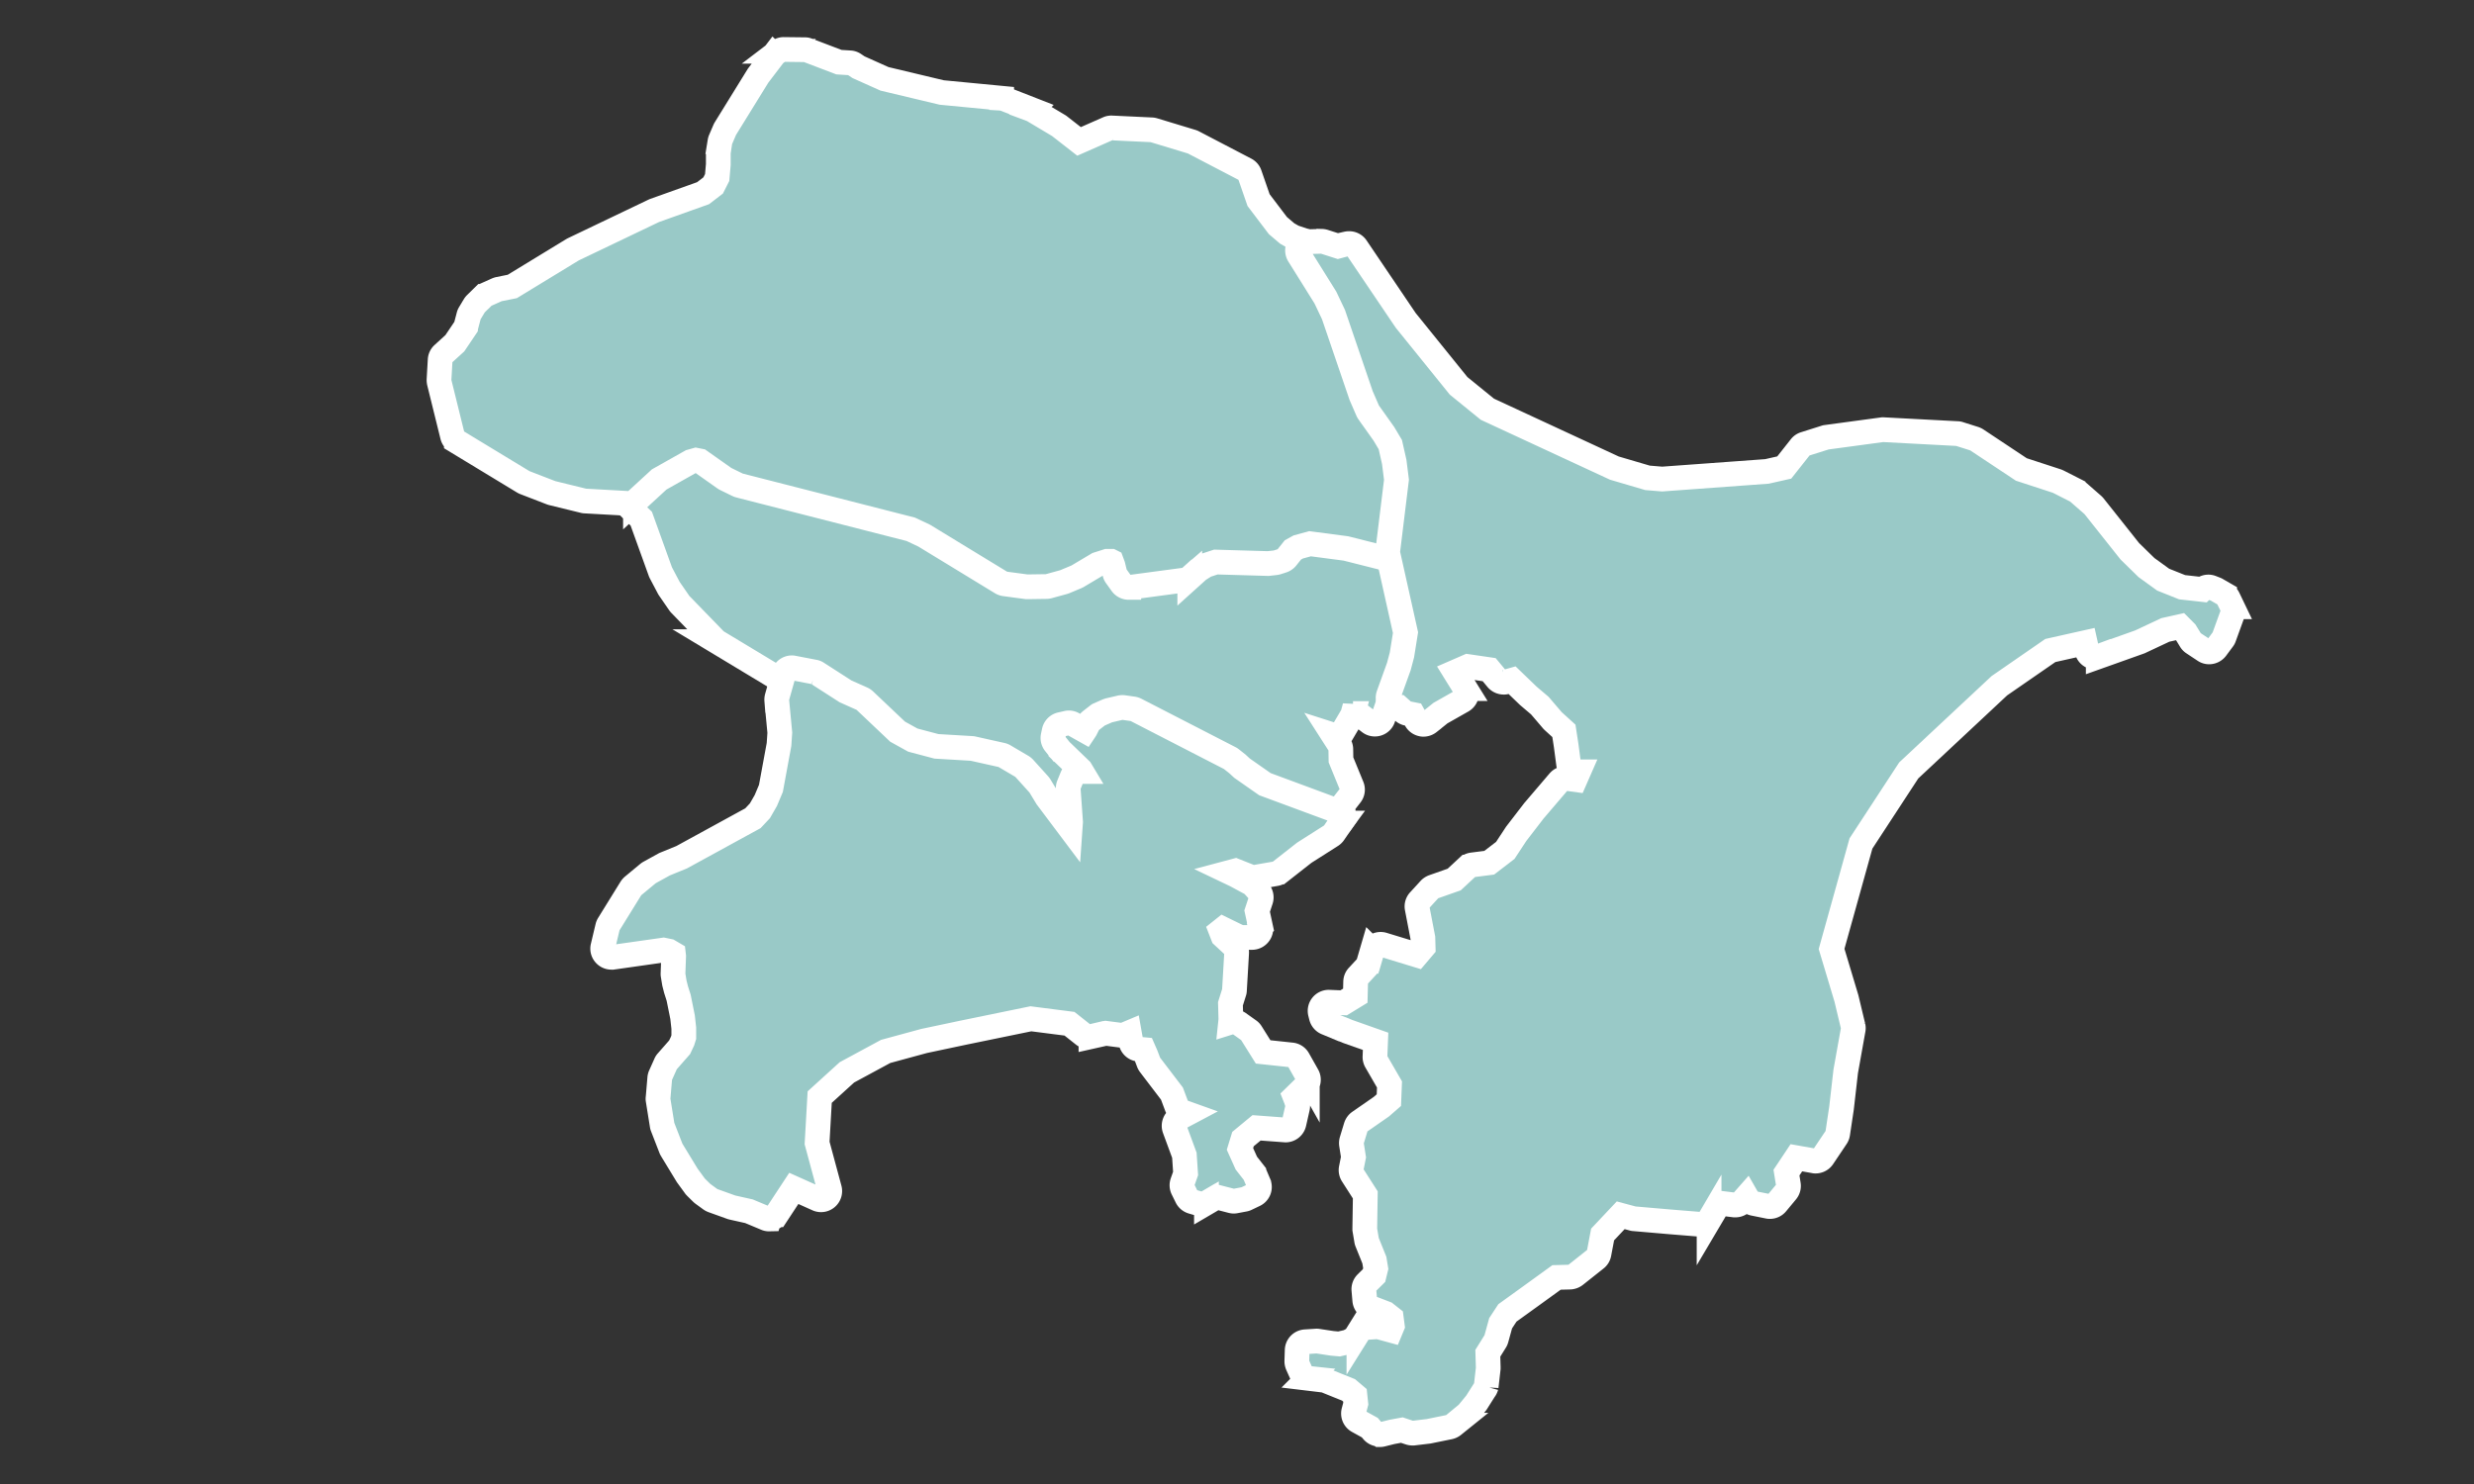
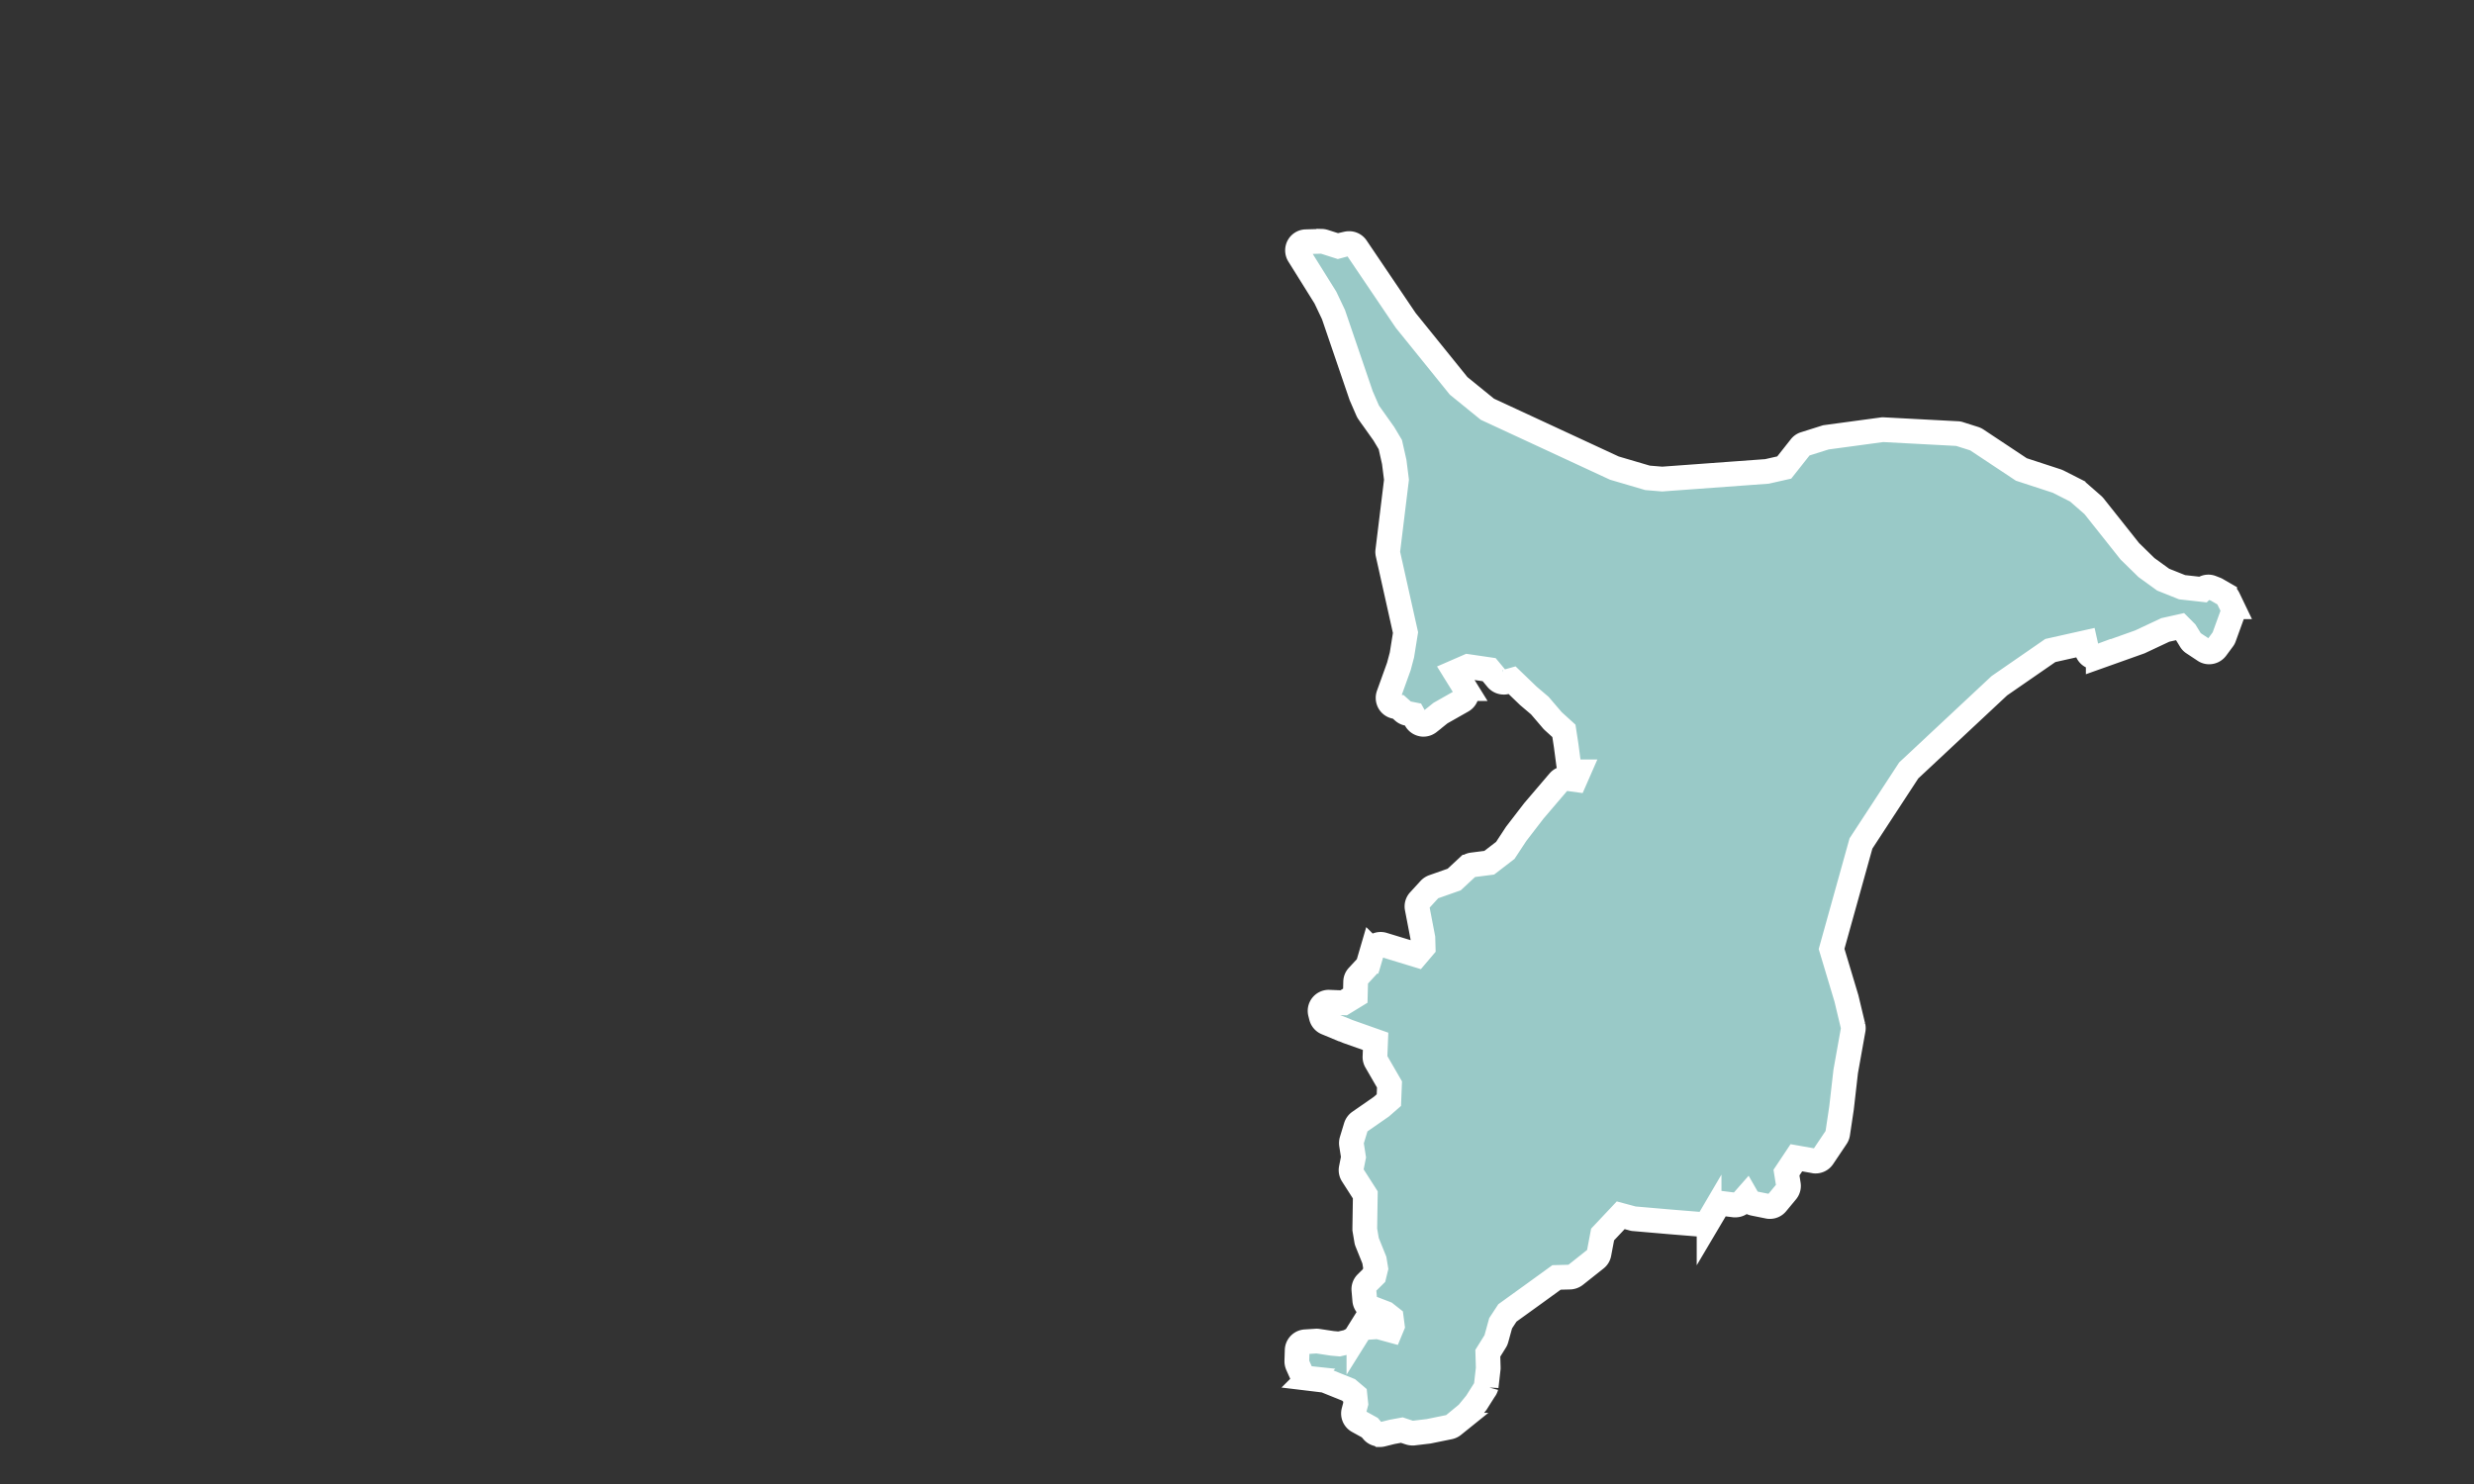
<svg xmlns="http://www.w3.org/2000/svg" width="100" height="60" viewBox="0 0 100 60">
  <rect x="0" y="0" width="100" height="60" fill="#333333" stroke="none" />
  <g id="map_greater_tokyo" transform="translate(-36 -10)">
    <rect id="長方形_24" data-name="長方形 24" width="100" height="60" transform="translate(36 10)" fill="none" />
-     <path id="パス_4" data-name="パス 4" d="M79.381,44.356a.373.373,0,0,1-.088-.011l-.144-.035a.351.351,0,0,1-.127-.06l-.165-.127a.316.316,0,0,1-.067-.07l-1.058-1.41s-.014-.018-.021-.028l-.274-.45-.541-.6-.622-.366-1.083-.243-1.427-.084a.241.241,0,0,1-.07-.011l-1.034-.274a.323.323,0,0,1-.081-.032l-.693-.383a.335.335,0,0,1-.07-.053l-1.322-1.252-.64-.285a.323.323,0,0,1-.046-.025L68.7,37.845l-.773-.151a.327.327,0,0,1-.116-.042l-2.834-1.709a.351.351,0,0,1-.07-.056l-1.42-1.463a.441.441,0,0,1-.035-.046l-.4-.58s-.014-.021-.021-.035l-.316-.6s-.014-.032-.021-.046l-.773-2.144-.724-.7a.353.353,0,0,1,.007-.51l.991-.91a.28.28,0,0,1,.067-.046l1.346-.756a.3.3,0,0,1,.077-.032l.337-.095a.445.445,0,0,1,.1-.014.239.239,0,0,1,.07.007l.32.063a.309.309,0,0,1,.134.06l1.03.731.422.2,6.929,1.772.063.021.591.278s.021.01.032.018l3.066,1.867.791.105.682-.007.538-.148.436-.186.823-.492a.273.273,0,0,1,.074-.032l.482-.155A.37.37,0,0,1,80.7,32l.313,0a.4.4,0,0,1,.165.042l.2.112a.337.337,0,0,1,.158.183l.113.3.014.039.063.26.06.084,1.926-.26.3-.267a.441.441,0,0,1,.046-.035l.352-.225A.346.346,0,0,1,84.5,32.2l.51-.165a.37.37,0,0,1,.109-.018l2.12.06.225-.025.088-.028.243-.288a.383.383,0,0,1,.1-.081l.313-.169a.3.3,0,0,1,.077-.032l.58-.158a.413.413,0,0,1,.091-.014H89l1.54.2s.028,0,.042.007l1.958.492a.345.345,0,0,1,.257.264l.724,3.248a.342.342,0,0,1,0,.134l-.158.981a.3.3,0,0,1-.007.035l-.137.51-.429,1.188a.358.358,0,0,1-.2.207.346.346,0,0,1-.134.025.319.319,0,0,1-.151-.035l-.183-.088-.035.056-.183.534a.348.348,0,0,1-.232.222.342.342,0,0,1-.1.014.345.345,0,0,1-.215-.074l-.443-.338a.358.358,0,0,1-.134-.214l-.014-.081-.077.281a.382.382,0,0,1-.035.088l-.366.622a.361.361,0,0,1-.278.172h-.025a.3.3,0,0,1-.095-.014l.25.39a.351.351,0,0,1,.056.186l.007.429.439,1.072a.346.346,0,0,1-.049.348l-.32.411.032.425a.341.341,0,0,1-.067.232l-.049.067a.352.352,0,0,1-.285.144.26.26,0,0,1-.053,0l-.07-.011a.259.259,0,0,1-.07-.018l-2.855-1.058a.356.356,0,0,1-.081-.042l-.981-.686-.039-.028-.179-.165-.2-.158-3.723-1.912-.274-.039-.352.084-.288.127-.141.109-.095.186s-.014.025-.021.035l-.127.193a.362.362,0,0,1-.235.155l-.26.042c-.018,0-.039,0-.06,0h0l.411.4a.435.435,0,0,1,.063.077l.162.285a.366.366,0,0,1,.046.211l-.018.165a.387.387,0,0,1-.053.151l-.127.2a.351.351,0,0,1-.3.165H79.9l-.01.025.091,1.276v.049l-.025.376a.271.271,0,0,1-.007.053l-.046.211a.407.407,0,0,1-.025.07l-.067.144a.363.363,0,0,1-.179.176l-.1.042a.385.385,0,0,1-.141.028Z" fill="#99c9c7" stroke="#fff" stroke-width="1" fill-rule="evenodd" />
-     <path id="パス_5" data-name="パス 5" d="M81.626,33.75a.351.351,0,0,1-.285-.144l-.225-.313a.3.3,0,0,1-.056-.123l-.074-.306-.06-.162-.014-.007h-.162l-.387.123-.809.482-.042.021-.478.2s-.028.011-.042.014l-.6.165a.378.378,0,0,1-.088.014l-.756.011H77.5l-.89-.119a.377.377,0,0,1-.137-.049l-3.115-1.9-.545-.257-6.929-1.772a.369.369,0,0,1-.067-.025l-.482-.236a.477.477,0,0,1-.049-.028l-.991-.7-.162-.032-.214.06-1.273.717-.96.882a.35.35,0,0,1-.239.091l-1.793-.1a.24.24,0,0,1-.067-.01l-1.262-.309a.452.452,0,0,1-.046-.014L57.2,29.507a.4.4,0,0,1-.053-.028l-2.7-1.638a.344.344,0,0,1-.158-.218l-.534-2.162a.538.538,0,0,1-.01-.105l.046-.8a.342.342,0,0,1,.112-.239l.482-.439.443-.657a.191.191,0,0,1,.011-.046l.109-.415a.3.3,0,0,1,.039-.091l.19-.316a.354.354,0,0,1,.056-.07l.306-.3a.305.305,0,0,1,.1-.067l.446-.2a.489.489,0,0,1,.077-.025l.545-.109L59.137,20.1s.021-.011.032-.018l3.255-1.557s.021-.01.032-.014l1.962-.7.408-.313.162-.32.046-.527v-.482l.067-.443a.332.332,0,0,1,.025-.084l.172-.4a.323.323,0,0,1,.025-.046l1.318-2.134.633-.83a.445.445,0,0,1,.07-.07l.119-.088A.364.364,0,0,1,67.67,12l.865.01a.282.282,0,0,1,.12.025l1.255.478.447.028a.328.328,0,0,1,.172.06l.172.116,1.051.471,2.313.552,2.422.232a.306.306,0,0,1,.095.021l1.114.436a.357.357,0,0,1,.053.025l1.048.626a.216.216,0,0,1,.035.025l.784.612,1.164-.513a.34.34,0,0,1,.141-.032l1.628.077a.349.349,0,0,1,.084.014l1.543.468a.3.3,0,0,1,.06.025l2.109,1.1a.345.345,0,0,1,.169.2l.358,1.034.781,1.03.376.32.253.144.6.2a.351.351,0,0,1,.186.148l1.09,1.733s.014.025.021.035l.344.724a.342.342,0,0,1,.014.039l1.121,3.284.239.548.612.868.3.506a.513.513,0,0,1,.042.1l.176.787.1.8a.369.369,0,0,1,0,.088l-.355,2.921a.336.336,0,0,1-.151.246.347.347,0,0,1-.2.063.233.233,0,0,1-.084-.011l-1.937-.489-1.448-.19-.475.13-.218.12L88,32.559a.368.368,0,0,1-.162.109l-.218.07a.454.454,0,0,1-.067.014l-.285.032h-.049l-2.074-.06-.411.134-.288.183-.355.32a.378.378,0,0,1-.19.088l-2.243.3h-.032Z" fill="#99c9c7" stroke="#fff" stroke-width="1" fill-rule="evenodd" />
-     <path id="パス_6" data-name="パス 6" d="M67.09,59.285a.3.3,0,0,1-.134-.028l-.682-.285-.661-.148-.042-.011-.763-.274a.415.415,0,0,1-.088-.046l-.309-.225a.52.52,0,0,1-.042-.035l-.229-.225s-.025-.028-.039-.042l-.323-.443-.629-1.034a.4.4,0,0,1-.028-.056l-.341-.879a.26.26,0,0,1-.017-.07L62.6,54.468a.228.228,0,0,1,0-.084l.067-.784a.349.349,0,0,1,.028-.116l.214-.478a.29.29,0,0,1,.056-.088l.506-.576.119-.253.049-.158v-.362l-.049-.443-.158-.784-.105-.33-.067-.264-.056-.341a.428.428,0,0,1,0-.067l.025-.682-.011-.095-.179-.105-.221-.046-2.057.292h-.049a.352.352,0,0,1-.26-.116.346.346,0,0,1-.081-.316l.19-.8a.366.366,0,0,1,.042-.1l.9-1.455a.444.444,0,0,1,.074-.088l.615-.51a.445.445,0,0,1,.056-.039l.6-.331a.221.221,0,0,1,.039-.018l.664-.271,2.883-1.578.281-.3.239-.415.207-.492.327-1.775.032-.478-.123-1.3a.406.406,0,0,1,.011-.13l.264-.935A.349.349,0,0,1,68,37a.229.229,0,0,1,.067.007l.844.162a.293.293,0,0,1,.123.049l1.143.735.672.3a.374.374,0,0,1,.1.067l1.332,1.262.615.341.956.253,1.42.084a.309.309,0,0,1,.056.007l1.164.26a.361.361,0,0,1,.1.039l.717.422a.394.394,0,0,1,.084.067l.6.664s.028.035.039.053l.281.464.942,1.255.018-.257-.095-1.336a.349.349,0,0,1,.025-.158l.134-.33a.348.348,0,0,1,.327-.218h.053l-.042-.07-.794-.766a.453.453,0,0,1-.032-.035l-.211-.264a.349.349,0,0,1-.07-.292l.042-.2a.352.352,0,0,1,.264-.271l.25-.056a.294.294,0,0,1,.077-.011.334.334,0,0,1,.172.046l.471.264.028-.042.119-.236a.361.361,0,0,1,.1-.12l.239-.186A.847.847,0,0,1,80.4,38.9l.359-.158.06-.021.45-.105a.32.32,0,0,1,.081-.011.216.216,0,0,1,.049,0l.4.056a.4.4,0,0,1,.109.035l3.8,1.955a.3.3,0,0,1,.056.035l.253.2.186.172.925.647,2.781,1.03.035.007a.351.351,0,0,1,.239.545l-.264.39a.386.386,0,0,1-.1.1l-1.1.7-.991.777a.36.36,0,0,1-.158.07l-.851.148c-.021,0-.039,0-.06,0a.341.341,0,0,1-.13-.025l-.594-.236-.225.06.243.116.619.334a.267.267,0,0,1,.091.074l.225.25a.354.354,0,0,1,.074.345l-.148.446.137.636a.332.332,0,0,1-.07.3.354.354,0,0,1-.274.13l-.408,0a.352.352,0,0,1-.148-.035l-.615-.3-.084.067.081.208.44.408a.345.345,0,0,1,.112.278l-.088,1.512a.263.263,0,0,1-.018.088l-.144.457.017.594v.053l-.01.095.035-.011a.385.385,0,0,1,.091-.011.358.358,0,0,1,.2.063l.411.292a.329.329,0,0,1,.095.1l.482.77,1.15.123a.346.346,0,0,1,.267.176l.369.654a.357.357,0,0,1-.06.425l-.439.429.046.116.049.155a.359.359,0,0,1,.007.183l-.141.622a.349.349,0,0,1-.341.274L86.791,55.6l-.548.453-.123.4.257.573.3.383a.552.552,0,0,1,.046.077l.155.366a.35.35,0,0,1-.169.453l-.33.158a.283.283,0,0,1-.088.028l-.355.067a.39.39,0,0,1-.063.007.376.376,0,0,1-.088-.011l-.612-.158-.408.239a.362.362,0,0,1-.179.049.316.316,0,0,1-.1-.014l-.3-.088a.348.348,0,0,1-.215-.183l-.158-.32a.353.353,0,0,1-.018-.274l.127-.359-.049-.738-.394-1.069a.354.354,0,0,1,.165-.432l.345-.183-.207-.074a.347.347,0,0,1-.211-.2l-.2-.534-.893-1.171a.332.332,0,0,1-.049-.091l-.109-.288-.1-.229-.193-.018a.351.351,0,0,1-.313-.288l-.067-.376-.176.074a.346.346,0,0,1-.134.025h-.046l-.594-.077-.6.134a.277.277,0,0,1-.077.007.355.355,0,0,1-.218-.074l-.573-.453-1.561-.2-2.739.563-1.578.334L71.8,52.51l-1.568.847-1.1,1-.105,1.856.5,1.853a.352.352,0,0,1-.485.411l-.956-.429-.7,1.065a.351.351,0,0,1-.292.158Z" fill="#99c9c7" stroke="#fff" stroke-width="1" fill-rule="evenodd" />
    <path id="パス_7" data-name="パス 7" d="M91.754,67.985a.344.344,0,0,1-.267-.123l-.119-.141-.478-.264a.35.35,0,0,1-.169-.4l.081-.306-.035-.338-.257-.218-.96-.387-.671-.081a.345.345,0,0,1-.278-.2l-.151-.338a.393.393,0,0,1-.032-.155l.014-.443a.353.353,0,0,1,.327-.341l.436-.028a.267.267,0,0,1,.053,0l.6.091.278.025.366-.084.267-.144.169-.271a.353.353,0,0,1,.274-.165l.461-.032a.3.3,0,0,1,.095.014l.45.123.07-.169-.042-.323-.232-.183-.615-.236a.353.353,0,0,1-.225-.3l-.035-.408a.348.348,0,0,1,.1-.281l.309-.306.07-.285-.056-.341-.292-.724a.293.293,0,0,1-.021-.074l-.074-.439c0-.021,0-.042,0-.063l.021-1.336-.52-.812a.35.35,0,0,1-.049-.257l.091-.457-.081-.517a.38.38,0,0,1,.011-.155l.172-.566a.362.362,0,0,1,.137-.186l.886-.615.306-.267.025-.633-.541-.935a.354.354,0,0,1-.046-.19l.025-.619-1.114-.394-.872-.355a.354.354,0,0,1-.207-.239l-.039-.155a.351.351,0,0,1,.341-.439l.6.025.471-.288.014-.559a.336.336,0,0,1,.095-.232l.4-.432.176-.6a.355.355,0,0,1,.172-.211.35.35,0,0,1,.165-.042.326.326,0,0,1,.1.014l1.36.415.26-.306-.011-.383-.232-1.209a.342.342,0,0,1,.088-.3l.418-.457a.383.383,0,0,1,.141-.095l.851-.3.538-.5a.367.367,0,0,1,.193-.091l.686-.088.65-.5.439-.668.717-.932,1.012-1.185a.355.355,0,0,1,.267-.123h.046l.338.046.137-.313h-.049a.352.352,0,0,1-.348-.306l-.1-.756-.091-.594-.429-.39-.032-.032-.513-.6-.464-.394-.657-.633-.239.067a.3.3,0,0,1-.1.014.354.354,0,0,1-.271-.127l-.316-.38-.861-.126-.517.225.415.668a.35.35,0,0,1,.042.271.358.358,0,0,1-.165.218l-.882.5-.468.376a.359.359,0,0,1-.218.077.214.214,0,0,1-.067-.007.356.356,0,0,1-.239-.172l-.119-.215-.229-.046a.352.352,0,0,1-.165-.084l-.2-.179-.109-.014a.343.343,0,0,1-.253-.165.364.364,0,0,1-.032-.3l.418-1.16.123-.464.144-.9-.71-3.182a.342.342,0,0,1-.007-.12l.352-2.879-.091-.721-.158-.7-.26-.436-.619-.872a.361.361,0,0,1-.035-.063l-.264-.608L89.9,22.719l-.327-.689L88.5,20.311a.358.358,0,0,1-.014-.351.347.347,0,0,1,.3-.186l.633-.018a.39.39,0,0,1,.109.018l.559.179.355-.095a.408.408,0,0,1,.091-.01.351.351,0,0,1,.292.155l1.993,2.949L94.957,25.6l1.164.946,5.133,2.38,1.339.394.591.049,4.236-.309.7-.158.658-.833a.335.335,0,0,1,.168-.116l.823-.26a.31.31,0,0,1,.06-.014l2.26-.306h.046l2.985.158a.265.265,0,0,1,.088.018l.6.19a.419.419,0,0,1,.088.042l1.807,1.2,1.441.471.049.021.721.366a.453.453,0,0,1,.074.049l.6.524a.5.5,0,0,1,.046.046l1.455,1.832.672.657.675.489.766.306.816.091a.357.357,0,0,1,.243-.1.344.344,0,0,1,.13.025l.179.07a.31.31,0,0,1,.046.025l.305.176a.366.366,0,0,1,.141.151l.169.352a.344.344,0,0,1,.014.271l-.348.96a.28.28,0,0,1-.049.088l-.268.362a.359.359,0,0,1-.284.144.332.332,0,0,1-.194-.06l-.453-.3a.329.329,0,0,1-.106-.113l-.2-.327-.221-.222-.6.134-1.026.482-1.684.6a.339.339,0,0,1-.116.021.355.355,0,0,1-.169-.042.35.35,0,0,1-.172-.232l-.07-.313-1.41.316-2.06,1.424-3.663,3.424-1.931,2.953-1.188,4.264.6,2,.271,1.132a.332.332,0,0,1,0,.144l-.3,1.677-.169,1.48-.155,1.034a.345.345,0,0,1-.056.144l-.545.812a.352.352,0,0,1-.292.155.16.16,0,0,1-.059-.007l-.718-.127-.4.6.077.482a.351.351,0,0,1-.077.281l-.4.482a.347.347,0,0,1-.267.126.241.241,0,0,1-.071-.007l-.59-.119a.35.35,0,0,1-.236-.172l-.052-.091-.183.208a.352.352,0,0,1-.264.119h-.042l-.615-.077-.408.689a.348.348,0,0,1-.3.172h-.028l-1.23-.1-1.47-.127a.175.175,0,0,1-.059-.011l-.485-.13-.732.777-.147.777a.339.339,0,0,1-.127.207l-.833.661a.377.377,0,0,1-.207.077l-.548.014-1.044.756-.942.679-.274.418-.176.64a.308.308,0,0,1-.042.091l-.3.482.017.562v.049l-.084.738A.374.374,0,0,1,96,66.2l-.324.513a.381.381,0,0,1-.028.035l-.306.373a.615.615,0,0,1-.049.049l-.549.453a.371.371,0,0,1-.155.074l-.844.172-.619.074H93.09a.4.4,0,0,1-.112-.018l-.316-.105-.4.074-.4.1a.32.32,0,0,1-.081.01Z" fill="#99c9c7" stroke="#fff" stroke-width="1" fill-rule="evenodd" />
  </g>
</svg>